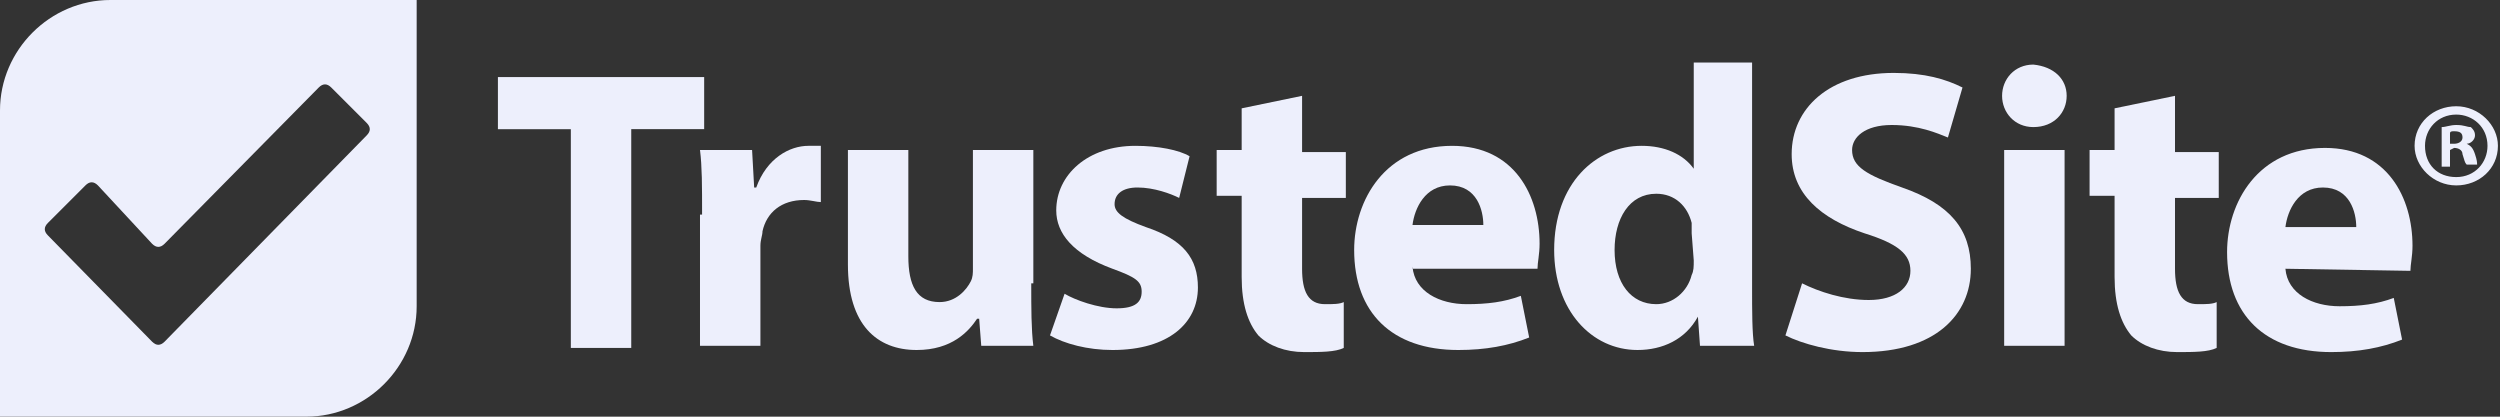
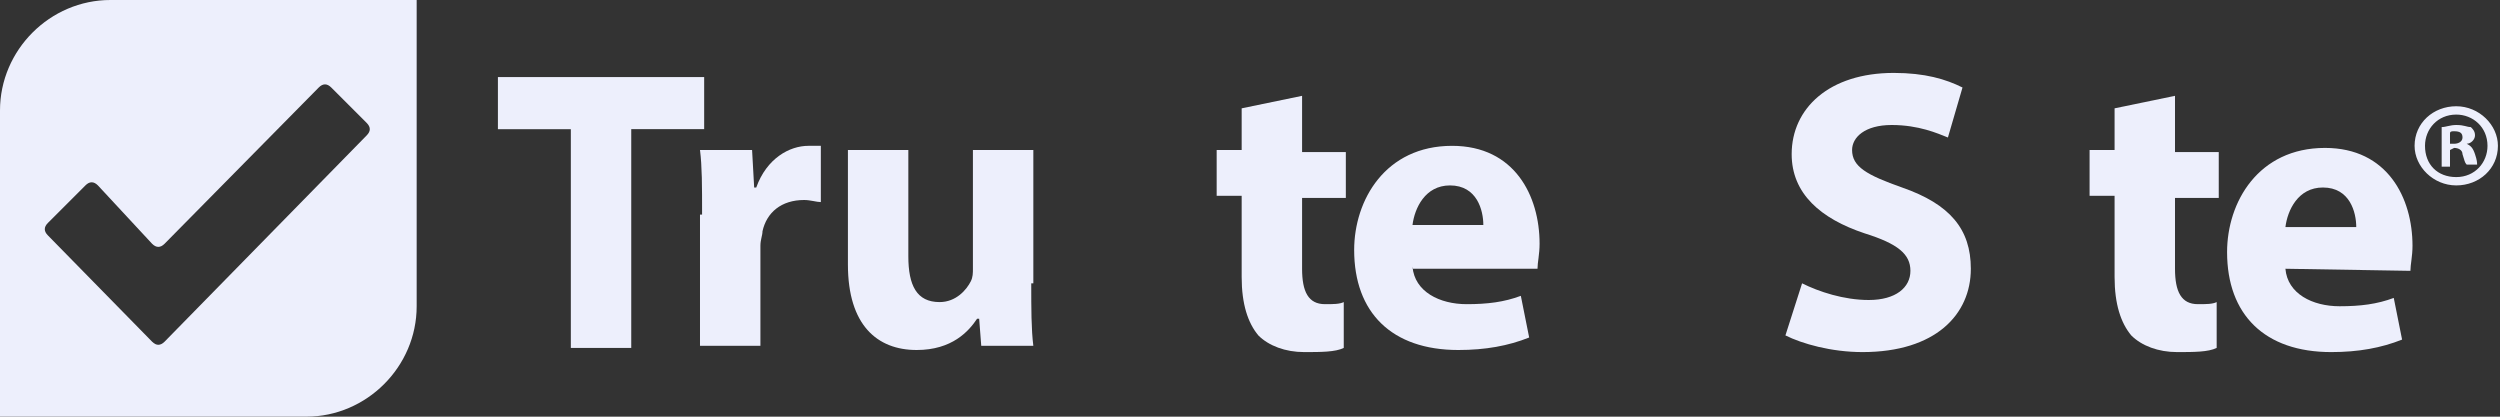
<svg xmlns="http://www.w3.org/2000/svg" version="1.1" id="Layer_1" x="0px" y="0px" viewBox="0 0 120 20" style="enable-background:new 0 0 120 20;" xml:space="preserve">
  <rect x="0" y="0" width="120" height="20" fill="#333333" stroke="none" />
  <style type="text/css">
	.st0{fill-rule:evenodd;clip-rule:evenodd;fill:#EDEFFC;}
</style>
  <path class="st0" d="M117.6,7.2V8h-0.4V6.1c0.2,0,0.4-0.1,0.7-0.1c0.4,0,0.5,0.1,0.7,0.1c0.1,0.1,0.2,0.2,0.2,0.4  c0,0.2-0.2,0.4-0.4,0.4l0,0c0.2,0.1,0.3,0.2,0.4,0.5s0.1,0.4,0.1,0.5h-0.5c-0.1-0.1-0.1-0.2-0.2-0.5c0-0.2-0.2-0.3-0.4-0.3  L117.6,7.2L117.6,7.2z M117.6,6.4v0.5h0.2c0.2,0,0.4-0.1,0.4-0.3c0-0.2-0.1-0.3-0.4-0.3C117.7,6.3,117.6,6.3,117.6,6.4z M117.9,5.1  c1.1,0,2,0.9,2,1.9c0,1.1-0.9,1.9-2,1.9s-2-0.9-2-1.9C115.9,5.9,116.8,5.1,117.9,5.1z M117.9,5.5c-0.9,0-1.5,0.7-1.5,1.5  c0,0.9,0.6,1.5,1.5,1.5s1.5-0.7,1.5-1.5C119.4,6.1,118.7,5.5,117.9,5.5z" />
  <path class="st0" d="M113.1,10.9c0-0.7-0.3-1.9-1.6-1.9c-1.2,0-1.7,1.1-1.8,1.9H113.1z M109.7,12.9c0.1,1.2,1.3,1.8,2.6,1.8  c1,0,1.8-0.1,2.6-0.4l0.4,2c-1,0.4-2.1,0.6-3.4,0.6c-3.2,0-5-1.8-5-4.8c0-2.4,1.5-5,4.7-5c3,0,4.2,2.4,4.2,4.7  c0,0.5-0.1,0.9-0.1,1.2L109.7,12.9L109.7,12.9z" />
  <path class="st0" d="M104.4,4.6v2.7h2.1v2.2h-2.1v3.4c0,1.1,0.3,1.7,1.1,1.7c0.4,0,0.7,0,0.9-0.1v2.2c-0.4,0.2-1.1,0.2-1.9,0.2  c-0.9,0-1.7-0.3-2.2-0.8c-0.5-0.6-0.8-1.5-0.8-2.8V9.4h-1.2V7.2h1.2v-2L104.4,4.6z" />
-   <path class="st0" d="M96.2,16.6h2.9V7.2h-2.9V16.6z M99.2,4.6c0,0.8-0.6,1.5-1.6,1.5c-0.9,0-1.5-0.7-1.5-1.5s0.6-1.5,1.5-1.5  C98.6,3.2,99.2,3.8,99.2,4.6z" />
  <path class="st0" d="M86.5,13.6c0.8,0.4,2,0.8,3.2,0.8c1.3,0,2-0.6,2-1.4c0-0.8-0.6-1.3-2.2-1.8C87.4,10.5,86,9.3,86,7.4  c0-2.2,1.8-3.9,4.9-3.9c1.5,0,2.5,0.3,3.3,0.7l-0.7,2.4C93,6.4,92.1,6,90.8,6c-1.3,0-1.9,0.6-1.9,1.2c0,0.8,0.7,1.2,2.4,1.8  c2.3,0.8,3.3,2,3.3,3.9c0,2.2-1.7,4-5.2,4c-1.5,0-2.9-0.4-3.7-0.8L86.5,13.6z" />
-   <path class="st0" d="M81.2,11.2c0-0.2,0-0.4,0-0.5c-0.2-0.8-0.8-1.4-1.7-1.4c-1.3,0-2,1.2-2,2.7c0,1.6,0.8,2.6,2,2.6  c0.8,0,1.5-0.6,1.7-1.4c0.1-0.2,0.1-0.4,0.1-0.7L81.2,11.2L81.2,11.2z M84.1,3v10.8c0,1.1,0,2.2,0.1,2.8h-2.6l-0.1-1.4l0,0  c-0.6,1.1-1.7,1.6-2.9,1.6c-2.2,0-4-1.9-4-4.8c0-3.2,2-5,4.2-5c1.1,0,2,0.4,2.5,1.1l0,0V3H84.1z" />
  <path class="st0" d="M67.8,12.8c0.1,1.2,1.3,1.8,2.6,1.8c1,0,1.8-0.1,2.6-0.4l0.4,2c-1,0.4-2.1,0.6-3.4,0.6c-3.2,0-5-1.8-5-4.8  c0-2.4,1.5-5,4.7-5c3,0,4.2,2.4,4.2,4.7c0,0.5-0.1,0.9-0.1,1.2h-6C67.8,12.9,67.8,12.8,67.8,12.8z M71.2,10.8c0-0.7-0.3-1.9-1.6-1.9  c-1.2,0-1.7,1.1-1.8,1.9H71.2z" />
  <path class="st0" d="M62.5,4.6v2.7h2.1v2.2h-2.1v3.4c0,1.1,0.3,1.7,1.1,1.7c0.4,0,0.7,0,0.9-0.1v2.2c-0.4,0.2-1.1,0.2-1.9,0.2  c-0.9,0-1.7-0.3-2.2-0.8c-0.5-0.6-0.8-1.5-0.8-2.8V9.4h-1.2V7.2h1.2v-2L62.5,4.6z" />
-   <path class="st0" d="M51.1,14.1c0.5,0.3,1.6,0.7,2.5,0.7s1.2-0.3,1.2-0.8s-0.3-0.7-1.4-1.1c-1.9-0.7-2.7-1.7-2.7-2.8  c0-1.7,1.5-3.1,3.8-3.1c1.1,0,2.1,0.2,2.6,0.5l-0.5,2c-0.4-0.2-1.2-0.5-2-0.5c-0.7,0-1.1,0.3-1.1,0.8c0,0.4,0.4,0.7,1.5,1.1  c1.8,0.6,2.5,1.5,2.5,2.9c0,1.7-1.4,3-4.1,3c-1.2,0-2.3-0.3-3-0.7L51.1,14.1z" />
  <path class="st0" d="M49.5,13.6c0,1.2,0,2.2,0.1,3h-2.5L47,15.3h-0.1c-0.4,0.6-1.2,1.5-2.9,1.5c-1.9,0-3.3-1.2-3.3-4.1V7.2h2.9v5.1  c0,1.4,0.4,2.2,1.5,2.2c0.8,0,1.3-0.6,1.5-1c0.1-0.2,0.1-0.4,0.1-0.6V7.2h2.9v6.4H49.5z" />
  <path class="st0" d="M33.7,10.3c0-1.4,0-2.3-0.1-3.1h2.5L36.2,9h0.1c0.5-1.4,1.6-2,2.5-2c0.3,0,0.4,0,0.6,0v2.7  c-0.2,0-0.5-0.1-0.8-0.1c-1.1,0-1.8,0.6-2,1.5c0,0.2-0.1,0.4-0.1,0.7v4.8h-2.9v-6.3C33.6,10.3,33.7,10.3,33.7,10.3z" />
  <path class="st0" d="M27.4,6.2h-3.5V3.7h9.9v2.5h-3.5v10.5h-2.9V6.2z" />
  <path class="st0" d="M14.7,20H0V5.3C0,2.4,2.4,0,5.3,0H20v14.7C20,17.6,17.6,20,14.7,20z M15.9,4.2c-0.2-0.2-0.4-0.2-0.6,0l-7.4,7.5  c-0.2,0.2-0.4,0.2-0.6,0L4.7,8.9c-0.2-0.2-0.4-0.2-0.6,0l-1.8,1.8c-0.2,0.2-0.2,0.4,0,0.6l5,5.1c0.2,0.2,0.4,0.2,0.6,0l9.7-9.9  c0.2-0.2,0.2-0.4,0-0.6L15.9,4.2z" />
</svg>